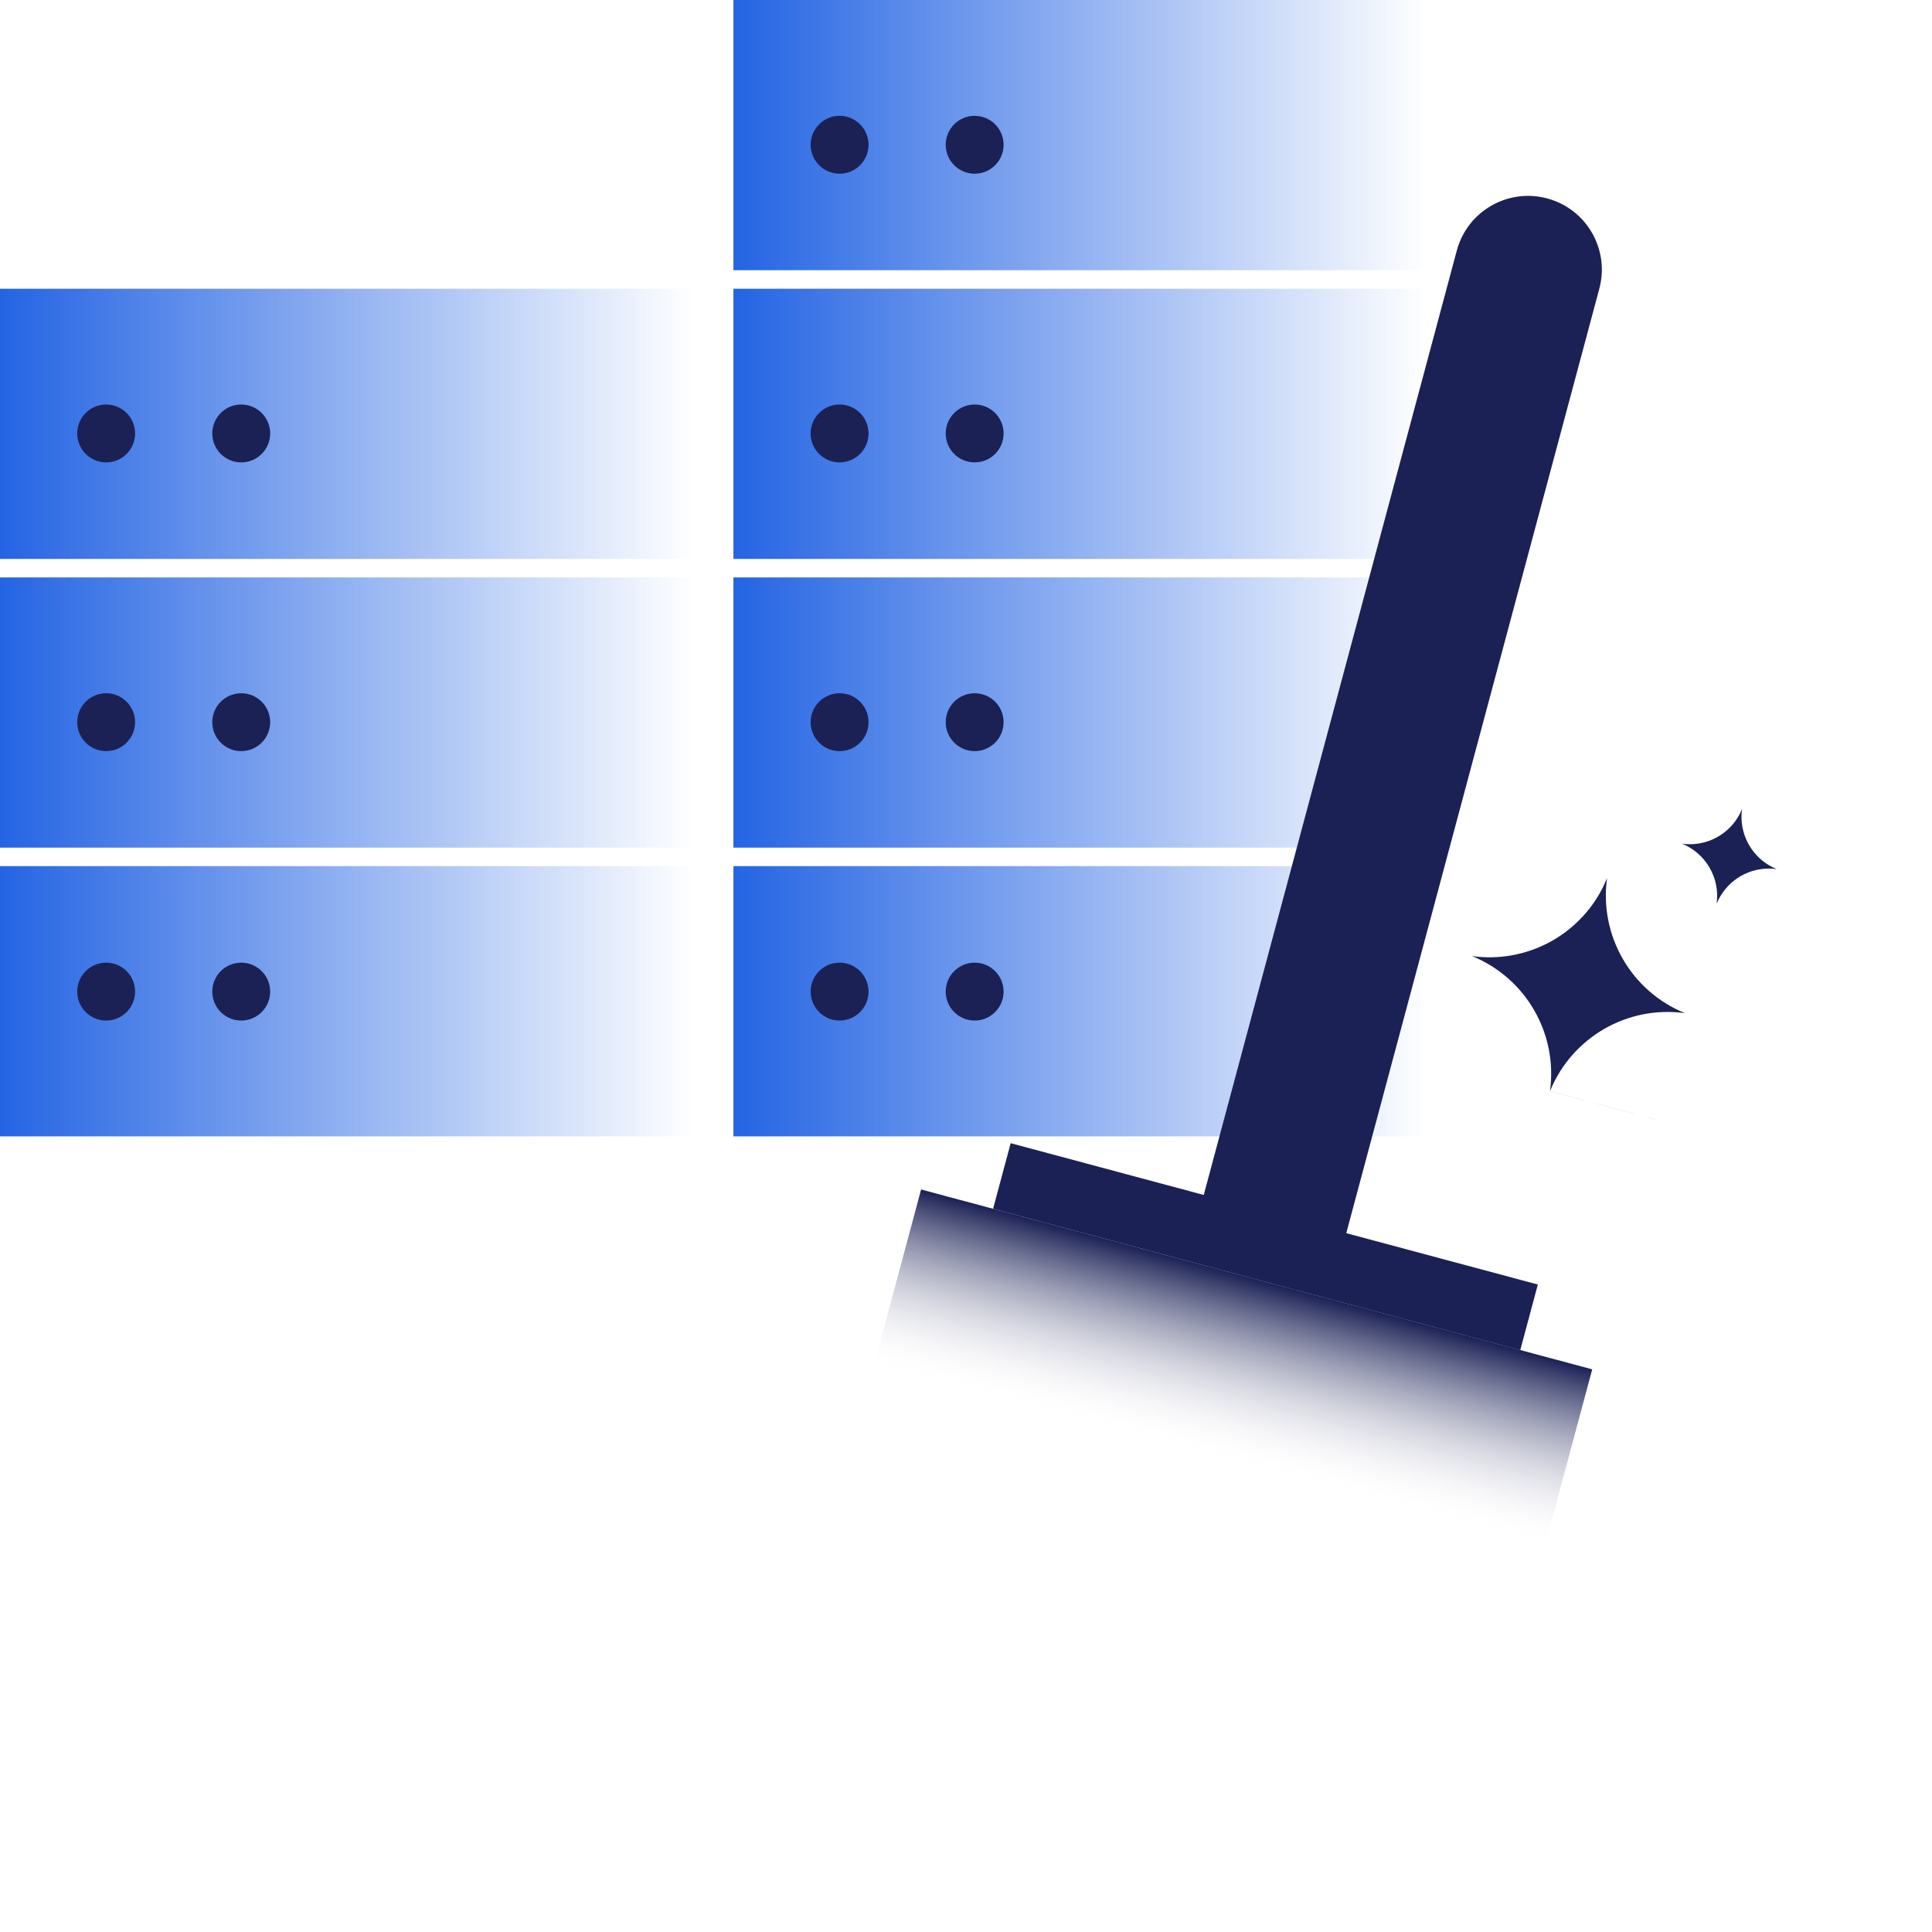
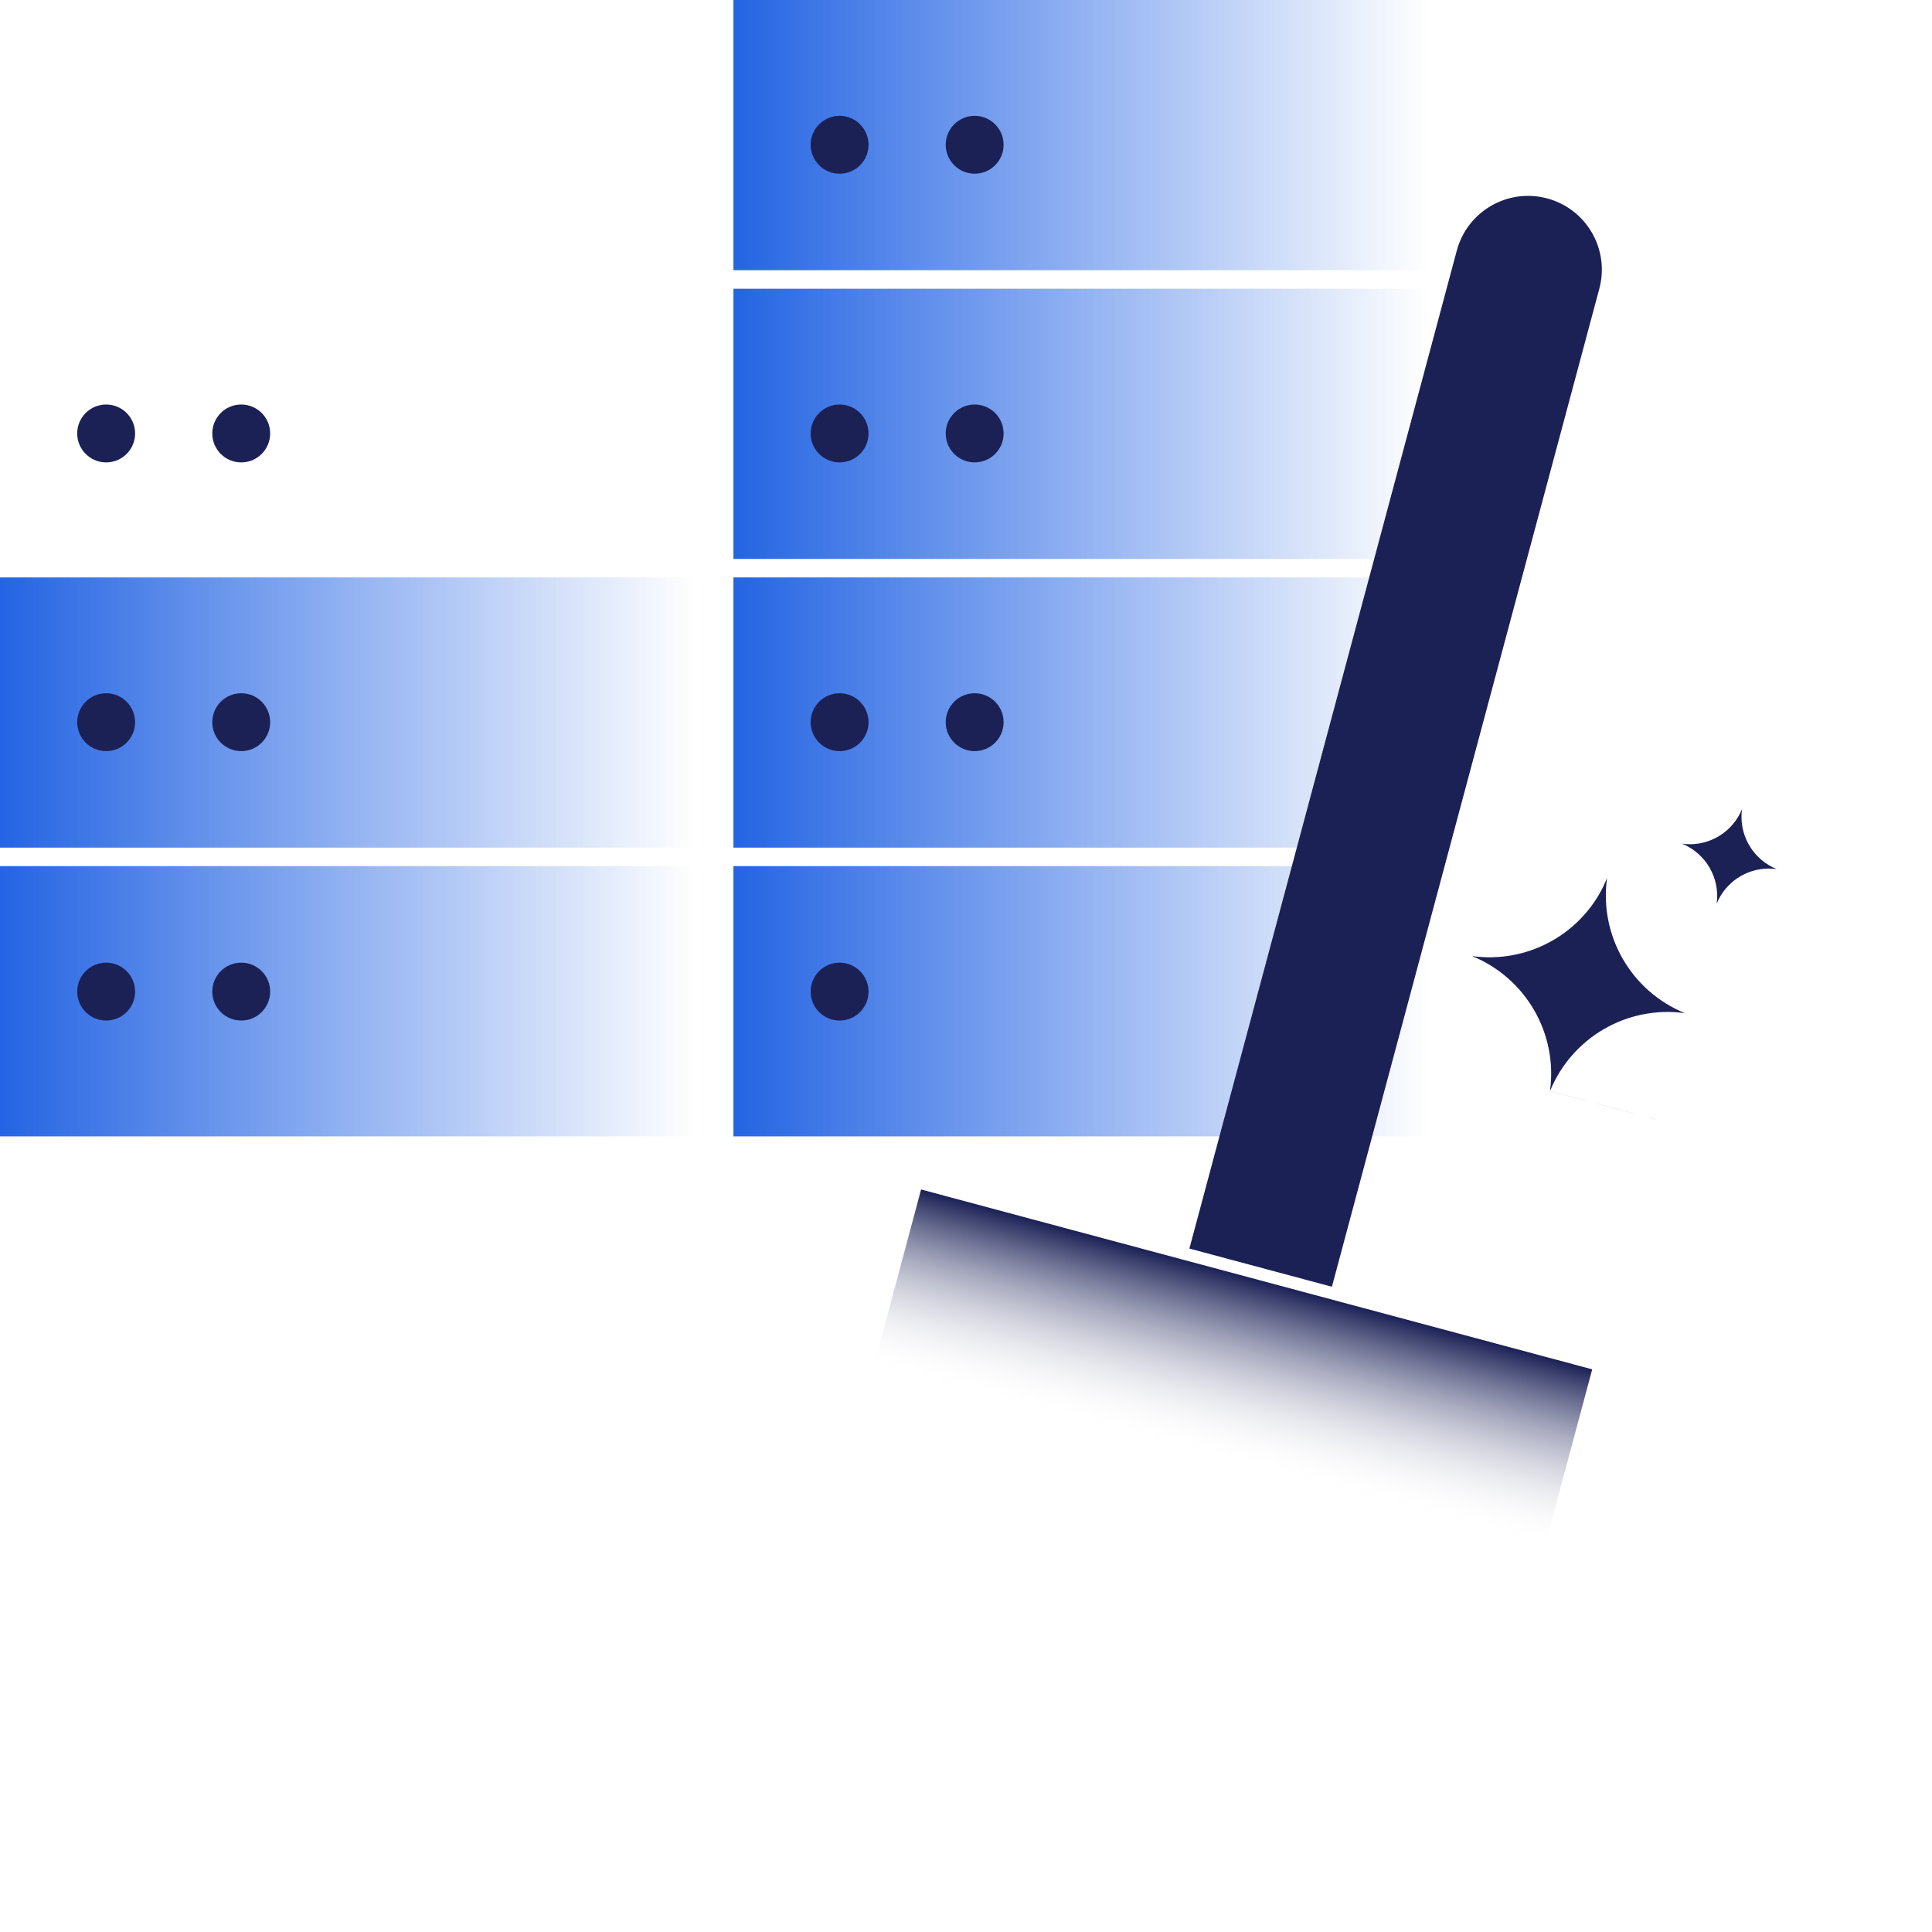
<svg xmlns="http://www.w3.org/2000/svg" width="56" height="56" viewBox="0 0 56 56" fill="none">
  <path d="M21.259 24.569H41.398V16.737H21.259V24.569Z" fill="url(#paint0_linear_2071_11123)" />
  <circle cx="24.336" cy="20.933" r="0.839" fill="#1B2155" />
  <circle cx="28.251" cy="20.933" r="0.839" fill="#1B2155" />
  <path d="M0 24.569H20.14V16.737H0V24.569Z" fill="url(#paint1_linear_2071_11123)" />
  <circle cx="3.077" cy="20.933" r="0.839" fill="#1B2155" />
  <circle cx="6.992" cy="20.933" r="0.839" fill="#1B2155" />
  <path d="M21.259 16.201H41.398V8.369H21.259V16.201Z" fill="url(#paint2_linear_2071_11123)" />
  <circle cx="24.336" cy="12.564" r="0.839" fill="#1B2155" />
  <circle cx="28.251" cy="12.564" r="0.839" fill="#1B2155" />
-   <path d="M0 16.201H20.14V8.369H0V16.201Z" fill="url(#paint3_linear_2071_11123)" />
  <circle cx="3.077" cy="12.564" r="0.839" fill="#1B2155" />
  <circle cx="6.992" cy="12.564" r="0.839" fill="#1B2155" />
  <path d="M21.259 32.938H41.398V25.105H21.259V32.938Z" fill="url(#paint4_linear_2071_11123)" />
  <circle cx="24.336" cy="28.742" r="0.839" fill="#1B2155" />
-   <circle cx="28.251" cy="28.742" r="0.839" fill="#1B2155" />
  <path d="M0 32.938H20.14V25.105H0V32.938Z" fill="url(#paint5_linear_2071_11123)" />
  <circle cx="3.077" cy="28.742" r="0.839" fill="#1B2155" />
  <circle cx="6.992" cy="28.742" r="0.839" fill="#1B2155" />
  <path d="M21.259 7.832H41.398V0H21.259V7.832Z" fill="url(#paint6_linear_2071_11123)" />
  <circle cx="24.336" cy="4.196" r="0.839" fill="#1B2155" />
  <circle cx="28.251" cy="4.196" r="0.839" fill="#1B2155" />
  <path d="M38.606 37.297L34.475 36.19L42.226 7.263C42.532 6.122 43.704 5.445 44.845 5.751C45.986 6.056 46.663 7.229 46.357 8.369L38.606 37.297Z" fill="#1B2155" />
  <path d="M46.581 25.455C46.351 27.122 47.281 28.733 48.84 29.367C47.173 29.136 45.562 30.067 44.928 31.626L48.013 32.452L48.013 32.453L44.927 31.627C45.158 29.959 44.228 28.348 42.669 27.713C44.232 27.929 45.746 27.126 46.451 25.739L46.581 25.455Z" fill="#1B2155" />
  <path d="M51.359 25.178C50.714 25.143 50.109 25.493 49.816 26.067L49.758 26.194C49.86 25.453 49.447 24.737 48.754 24.455C49.449 24.552 50.122 24.194 50.436 23.578L50.493 23.451L50.48 23.59C50.443 24.28 50.847 24.926 51.497 25.19L51.359 25.178Z" fill="#1B2155" />
  <path d="M26.698 34.478L46.151 39.691L44.558 45.635L25.105 40.423L26.698 34.478Z" fill="url(#paint7_linear_2071_11123)" />
-   <rect width="15.818" height="1.969" transform="matrix(0.966 0.259 0.259 -0.966 28.785 35.038)" fill="#1B2155" />
  <defs>
    <linearGradient id="paint0_linear_2071_11123" x1="21.259" y1="20.653" x2="41.398" y2="20.653" gradientUnits="userSpaceOnUse">
      <stop stop-color="#2464E3" />
      <stop offset="1" stop-color="#2464E3" stop-opacity="0" />
    </linearGradient>
    <linearGradient id="paint1_linear_2071_11123" x1="0" y1="20.653" x2="20.14" y2="20.653" gradientUnits="userSpaceOnUse">
      <stop stop-color="#2464E3" />
      <stop offset="1" stop-color="#2464E3" stop-opacity="0" />
    </linearGradient>
    <linearGradient id="paint2_linear_2071_11123" x1="21.259" y1="12.285" x2="41.398" y2="12.285" gradientUnits="userSpaceOnUse">
      <stop stop-color="#2464E3" />
      <stop offset="1" stop-color="#2464E3" stop-opacity="0" />
    </linearGradient>
    <linearGradient id="paint3_linear_2071_11123" x1="0" y1="12.285" x2="20.14" y2="12.285" gradientUnits="userSpaceOnUse">
      <stop stop-color="#2464E3" />
      <stop offset="1" stop-color="#2464E3" stop-opacity="0" />
    </linearGradient>
    <linearGradient id="paint4_linear_2071_11123" x1="21.259" y1="29.021" x2="41.398" y2="29.021" gradientUnits="userSpaceOnUse">
      <stop stop-color="#2464E3" />
      <stop offset="1" stop-color="#2464E3" stop-opacity="0" />
    </linearGradient>
    <linearGradient id="paint5_linear_2071_11123" x1="0" y1="29.021" x2="20.14" y2="29.021" gradientUnits="userSpaceOnUse">
      <stop stop-color="#2464E3" />
      <stop offset="1" stop-color="#2464E3" stop-opacity="0" />
    </linearGradient>
    <linearGradient id="paint6_linear_2071_11123" x1="21.259" y1="3.916" x2="41.398" y2="3.916" gradientUnits="userSpaceOnUse">
      <stop stop-color="#2464E3" />
      <stop offset="1" stop-color="#2464E3" stop-opacity="0" />
    </linearGradient>
    <linearGradient id="paint7_linear_2071_11123" x1="36.424" y1="37.085" x2="35.041" y2="42.247" gradientUnits="userSpaceOnUse">
      <stop stop-color="#1B2155" />
      <stop offset="1" stop-color="white" stop-opacity="0" />
    </linearGradient>
  </defs>
</svg>